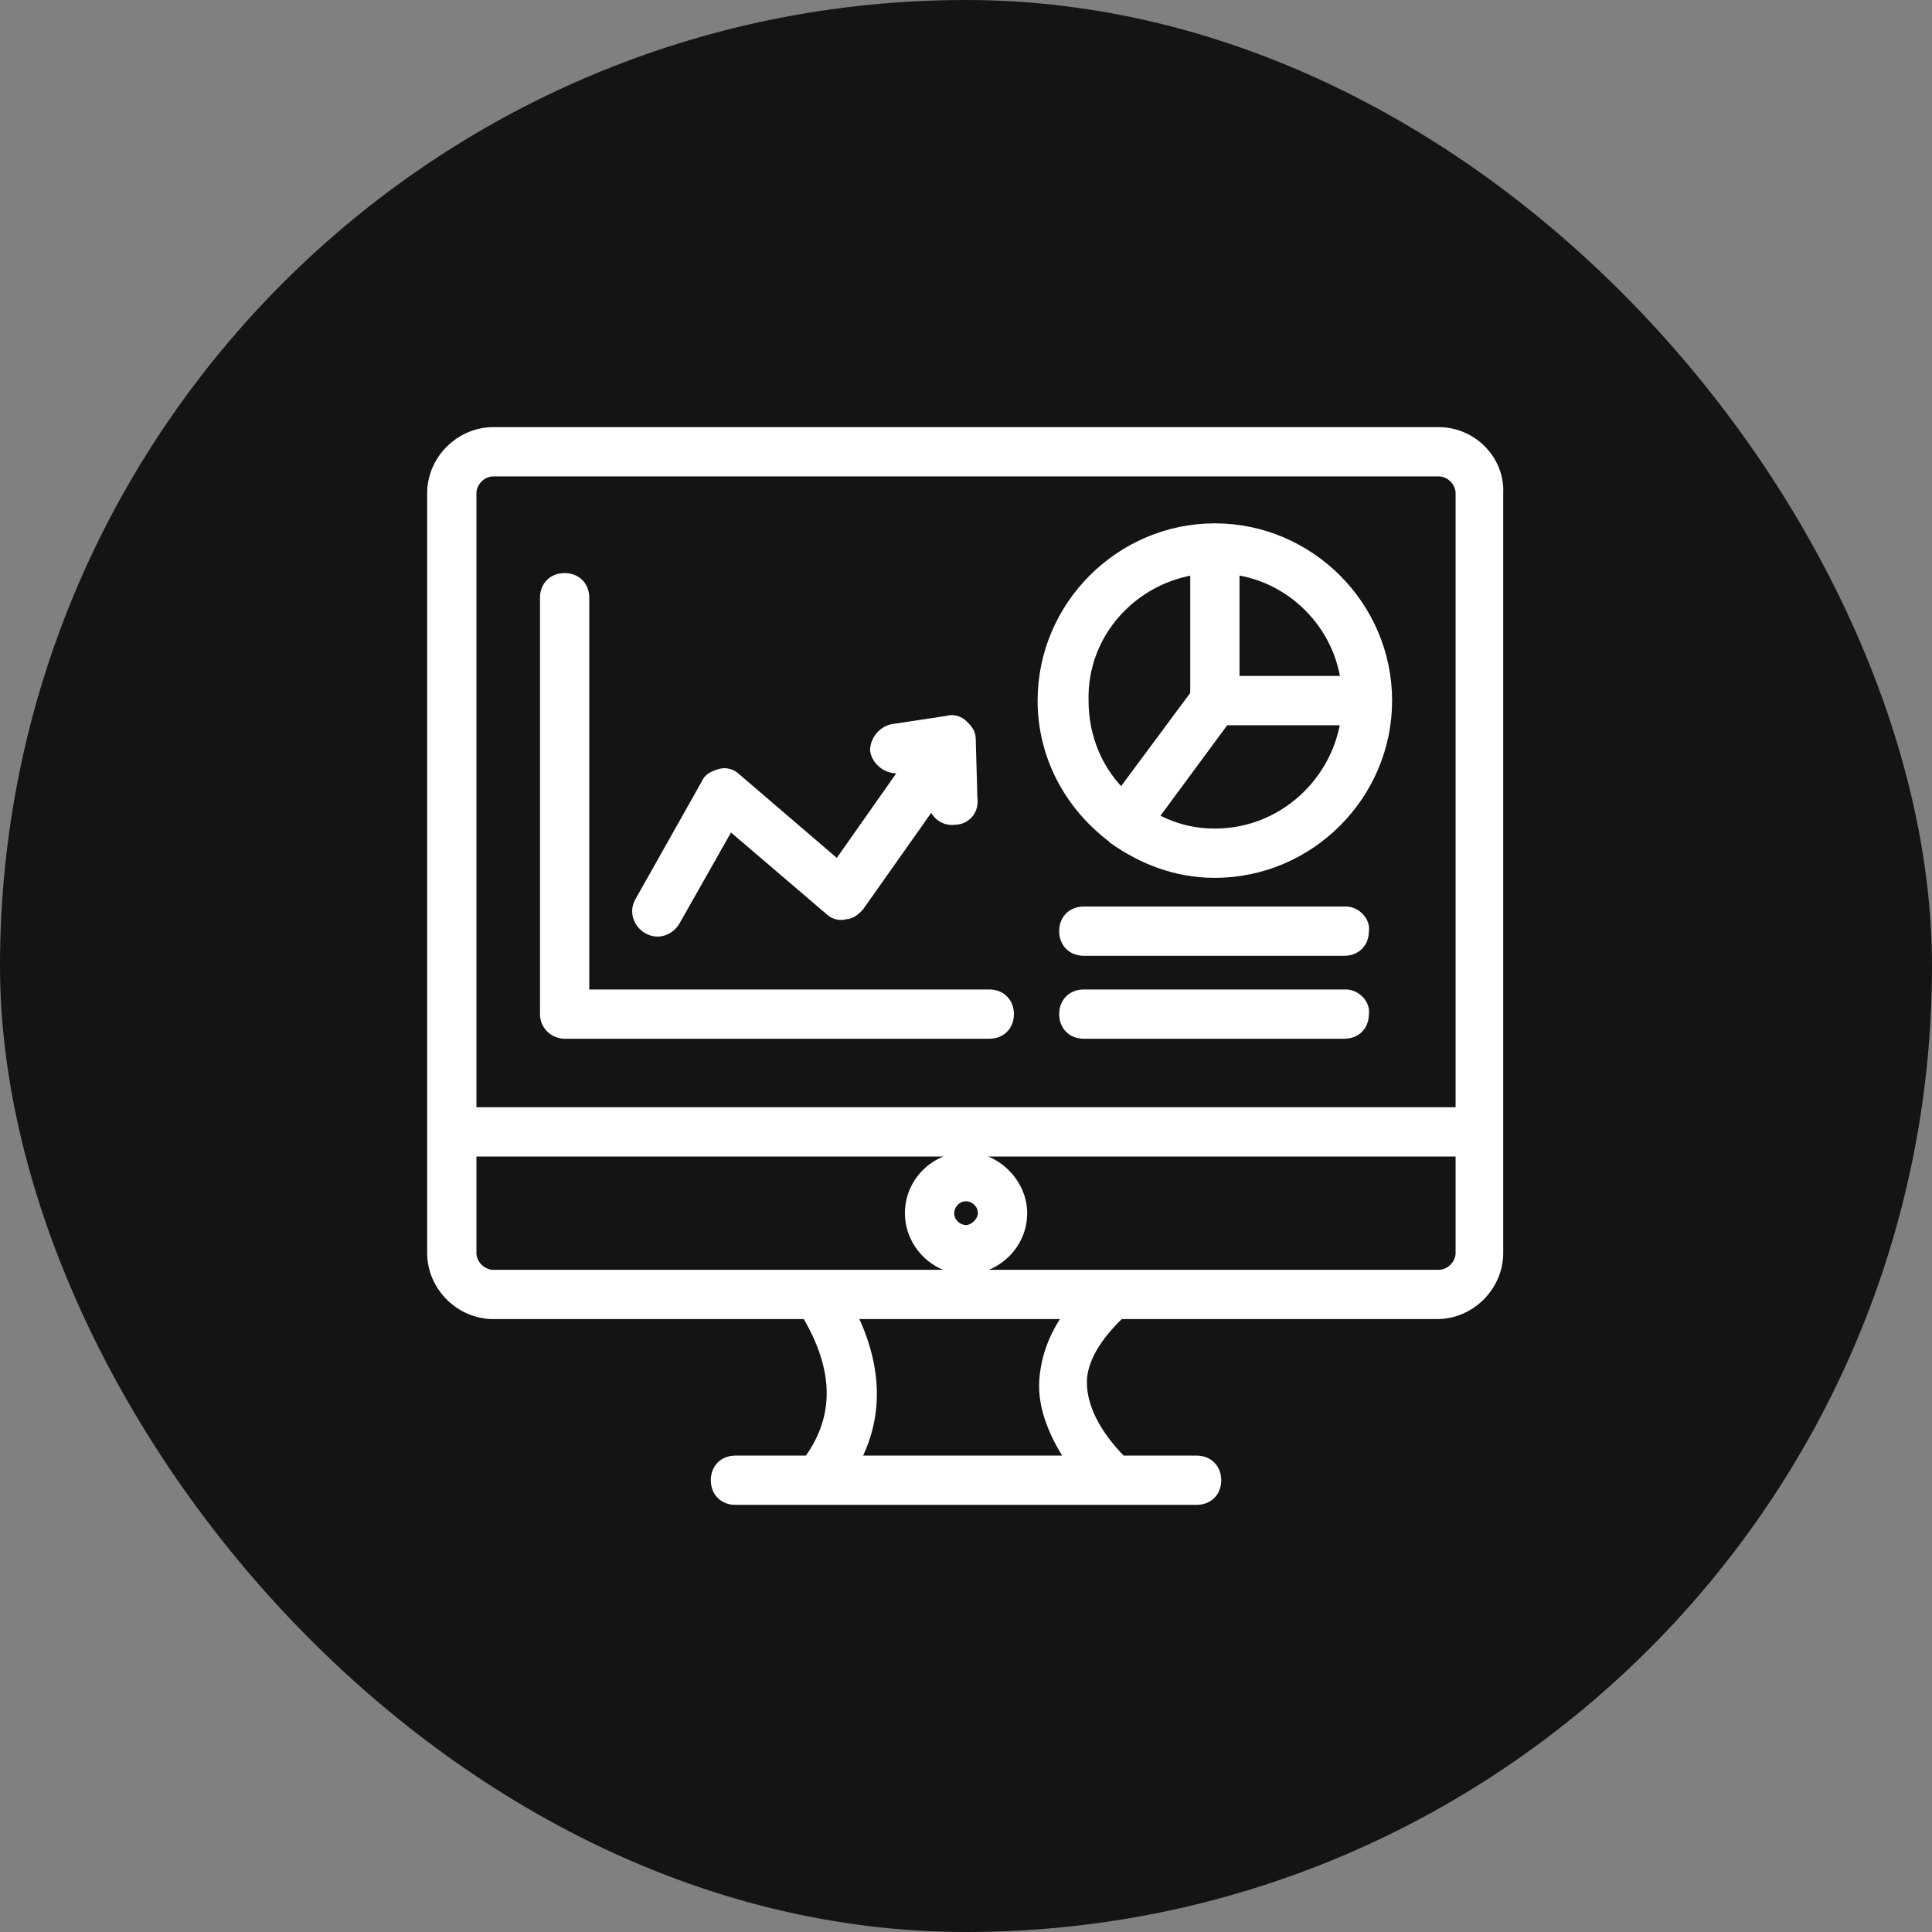
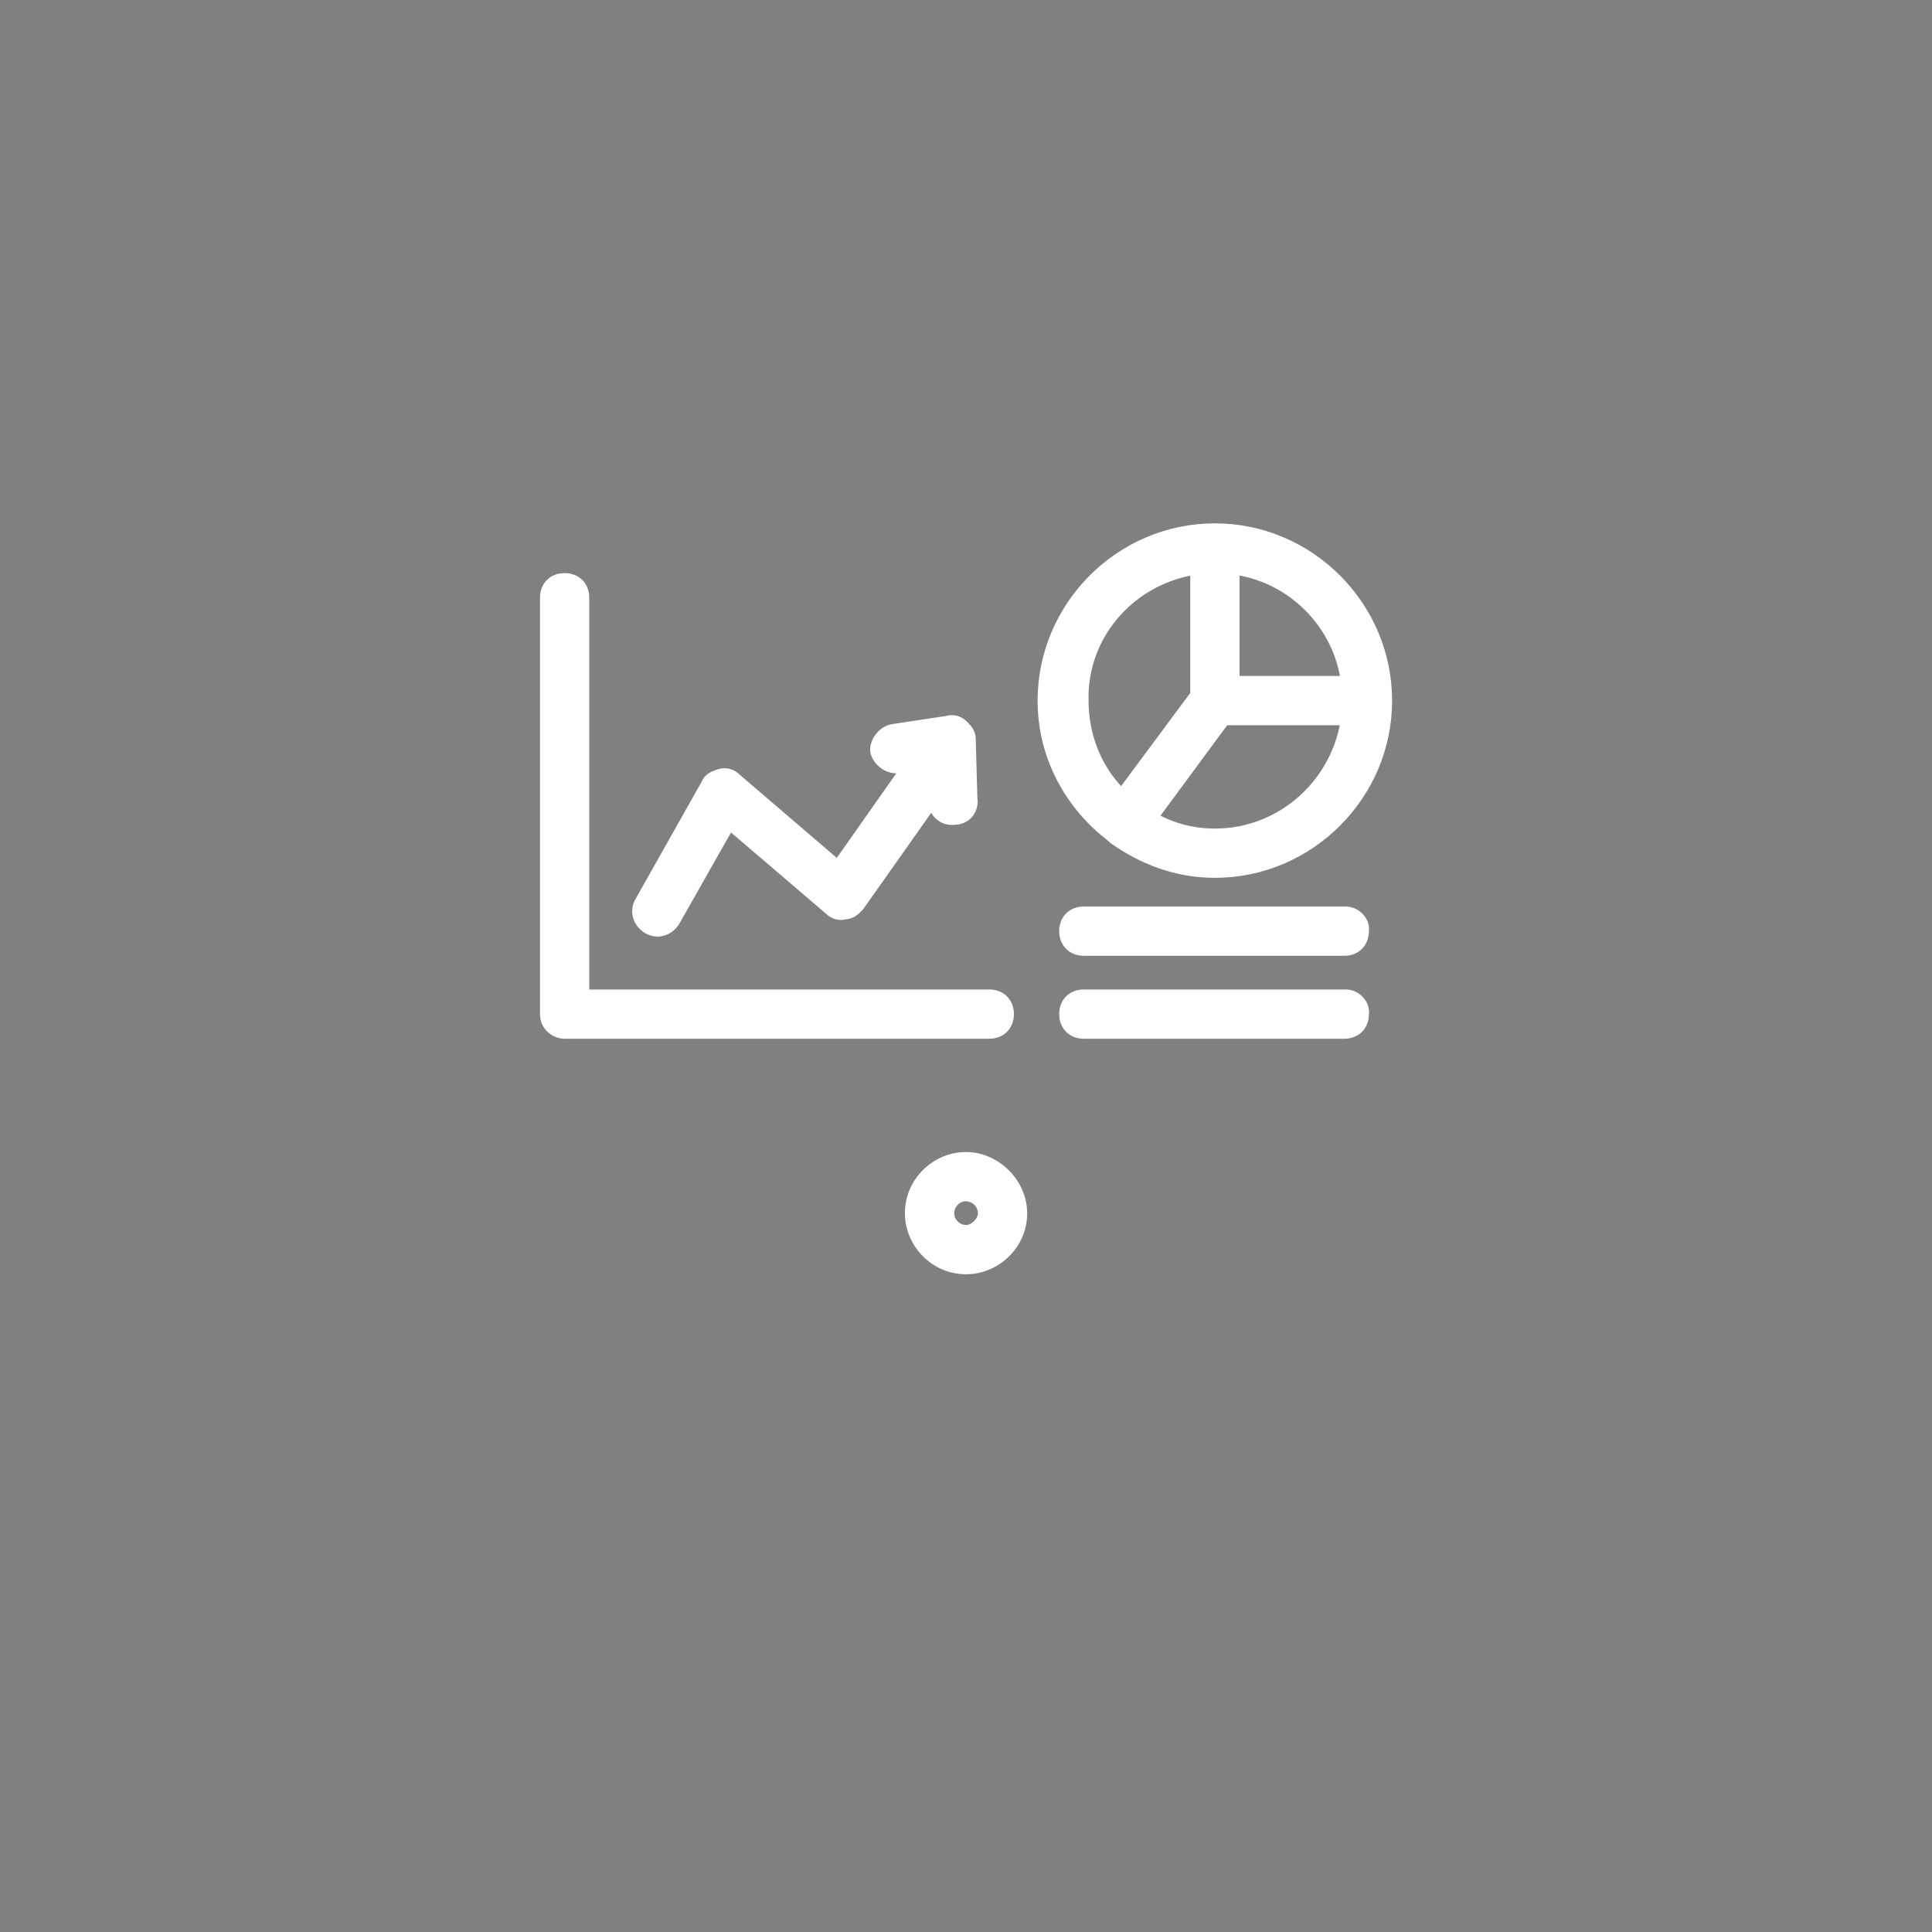
<svg xmlns="http://www.w3.org/2000/svg" width="60" height="60" viewBox="0 0 60 60" fill="none">
  <rect x="0" y="0" width="60" height="60" fill="#808080" stroke="none" />
-   <rect width="60" height="60" rx="30" fill="#141413" />
  <g clip-path="url(#clip0_27_4841)">
-     <path d="M44.682 13.515H15.319C14.34 13.515 13.516 14.339 13.516 15.318V38.912C13.516 39.891 14.34 40.715 15.319 40.715H25.107C26.188 42.518 26.188 44.064 25.158 45.455H22.84C22.531 45.455 22.325 45.661 22.325 45.97C22.325 46.279 22.531 46.485 22.84 46.485H37.161C37.47 46.485 37.676 46.279 37.676 45.97C37.676 45.661 37.47 45.455 37.161 45.455H34.791C33.916 44.579 33.504 43.703 33.504 42.93C33.504 42.209 33.967 41.436 34.74 40.715H44.631C45.61 40.715 46.434 39.891 46.434 38.912V15.318C46.485 14.339 45.661 13.515 44.682 13.515ZM26.394 45.455C27.219 44.012 27.167 42.415 26.291 40.715H33.401C32.834 41.436 32.576 42.158 32.525 42.879C32.473 43.703 32.834 44.579 33.452 45.455H26.394ZM45.455 38.912C45.455 39.324 45.094 39.685 44.682 39.685H15.319C14.906 39.685 14.546 39.324 14.546 38.912V35.667H45.455V38.912ZM45.455 34.636H14.546V15.318C14.546 14.906 14.906 14.545 15.319 14.545H44.682C45.094 14.545 45.455 14.906 45.455 15.318V34.636Z" fill="white" stroke="white" stroke-width="0.5" />
    <path d="M30.001 36.027C29.126 36.027 28.353 36.748 28.353 37.676C28.353 38.551 29.074 39.324 30.001 39.324C30.877 39.324 31.65 38.603 31.65 37.676C31.65 36.8 30.877 36.027 30.001 36.027ZM30.001 38.294C29.692 38.294 29.383 38.036 29.383 37.676C29.383 37.367 29.641 37.057 30.001 37.057C30.31 37.057 30.619 37.315 30.619 37.676C30.619 37.985 30.31 38.294 30.001 38.294ZM34.586 25.93C34.638 25.982 34.638 25.982 34.638 25.982C35.514 26.6 36.544 27.012 37.729 27.012C40.614 27.012 42.983 24.642 42.983 21.758C42.983 18.873 40.614 16.503 37.729 16.503C34.844 16.503 32.474 18.873 32.474 21.758C32.474 23.457 33.298 24.951 34.586 25.93ZM37.729 25.982C36.956 25.982 36.286 25.776 35.668 25.415L37.986 22.273H41.901C41.644 24.333 39.892 25.982 37.729 25.982ZM41.901 21.242H38.244V17.585C40.15 17.791 41.695 19.336 41.901 21.242ZM37.214 17.585V21.603L34.844 24.797C34.02 24.024 33.556 22.942 33.556 21.758C33.504 19.594 35.153 17.842 37.214 17.585ZM41.798 28.403H33.659C33.35 28.403 33.144 28.609 33.144 28.918C33.144 29.227 33.35 29.433 33.659 29.433H41.747C42.056 29.433 42.262 29.227 42.262 28.918C42.313 28.66 42.056 28.403 41.798 28.403ZM41.798 30.979H33.659C33.35 30.979 33.144 31.185 33.144 31.494C33.144 31.803 33.35 32.009 33.659 32.009H41.747C42.056 32.009 42.262 31.803 42.262 31.494C42.313 31.236 42.056 30.979 41.798 30.979ZM17.535 32.009H30.723C31.032 32.009 31.238 31.803 31.238 31.494C31.238 31.185 31.032 30.979 30.723 30.979H18.05V18.564C18.05 18.254 17.844 18.048 17.535 18.048C17.226 18.048 17.02 18.254 17.02 18.564V31.494C17.02 31.803 17.277 32.009 17.535 32.009Z" fill="white" stroke="white" stroke-width="0.5" />
    <path d="M30.052 22.942C30.052 22.788 29.949 22.685 29.846 22.582C29.743 22.479 29.589 22.427 29.434 22.479L27.734 22.736C27.477 22.788 27.271 23.045 27.271 23.303C27.322 23.561 27.58 23.767 27.837 23.767L28.352 23.715L26.034 27.012L22.789 24.23C22.686 24.127 22.531 24.076 22.377 24.127C22.222 24.179 22.067 24.23 22.016 24.385L19.955 28.042C19.801 28.3 19.904 28.609 20.162 28.764C20.419 28.918 20.728 28.815 20.883 28.558L22.634 25.467L25.828 28.197C25.931 28.3 26.086 28.351 26.24 28.3C26.395 28.3 26.498 28.197 26.601 28.094L29.074 24.591V24.9C29.074 25.157 29.331 25.415 29.64 25.364C29.949 25.364 30.155 25.106 30.104 24.797L30.052 22.942Z" fill="white" stroke="white" stroke-width="0.5" />
  </g>
  <defs>
    <clipPath id="clip0_27_4841">
      <rect width="34" height="34" fill="white" transform="translate(13 13)" />
    </clipPath>
  </defs>
</svg>